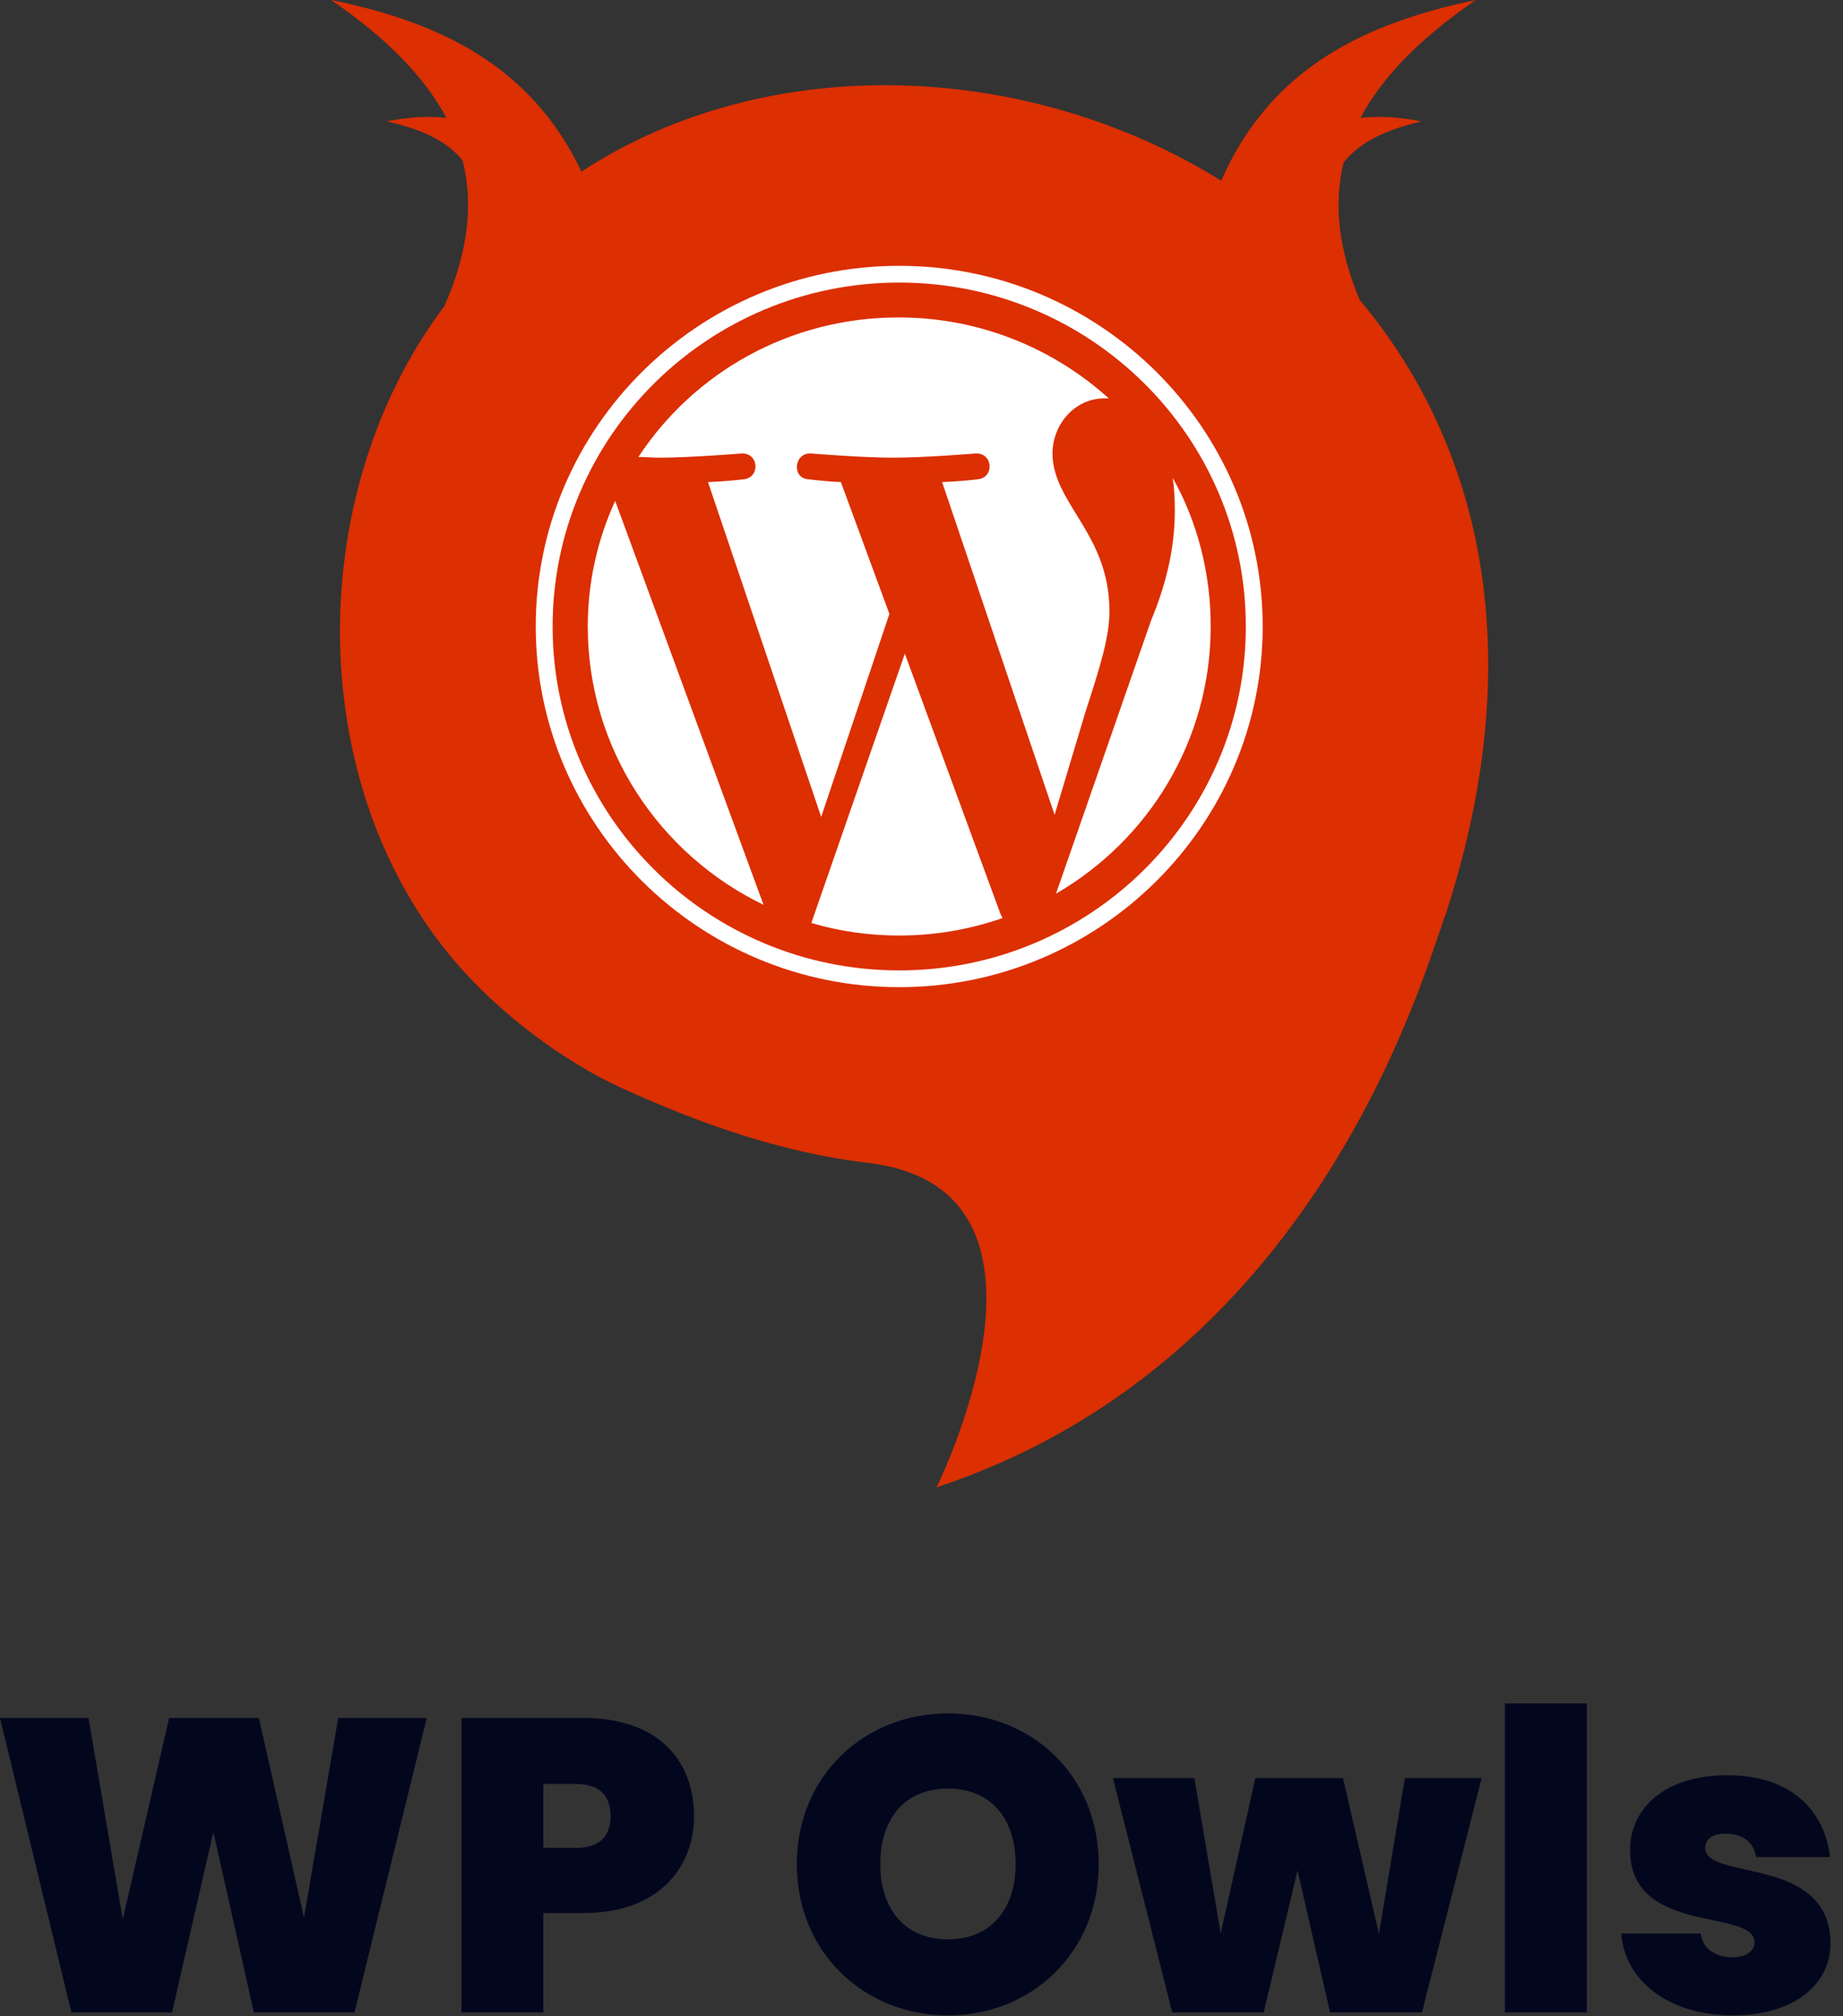
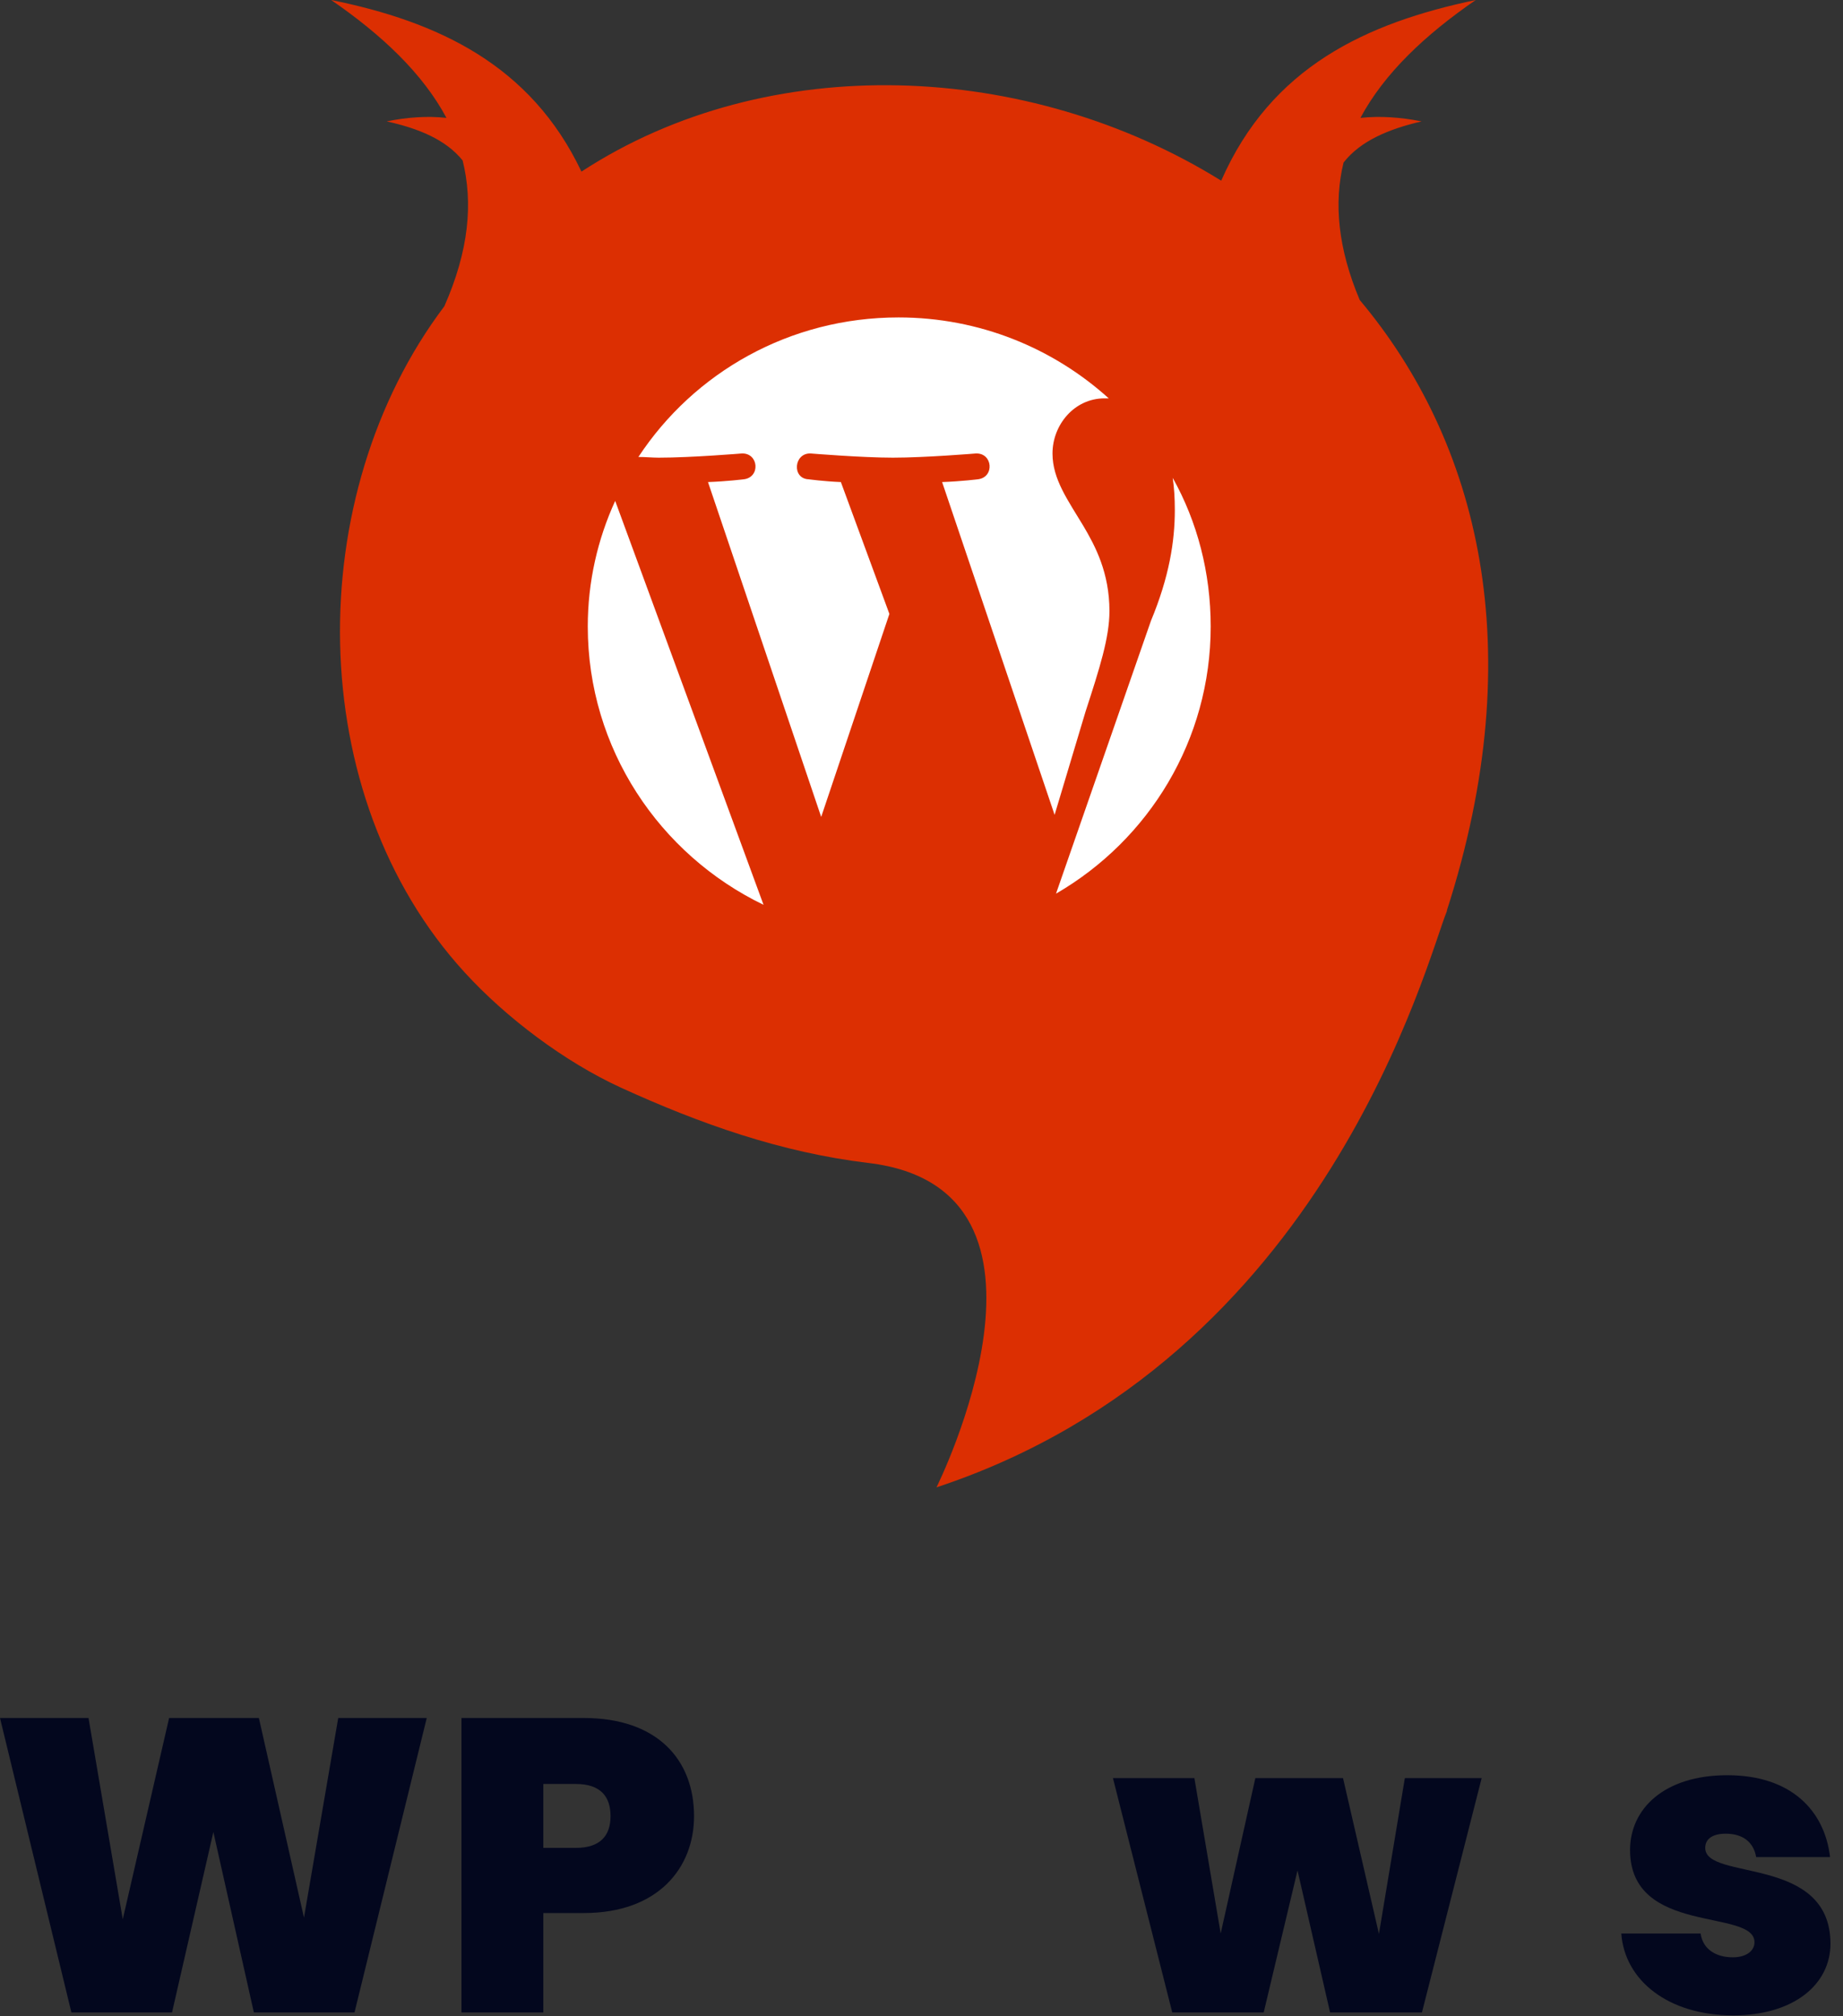
<svg xmlns="http://www.w3.org/2000/svg" width="128" height="140" viewBox="0 0 128 140" fill="none">
  <rect x="0" y="0" width="128" height="140" fill="#333333" stroke="none" />
  <path d="M94.435 20.829C92.922 17.245 92.629 14.096 93.312 11.287C94.484 9.785 96.437 8.961 98.732 8.429C97.267 8.138 95.851 8.041 94.484 8.186C96.144 5.086 98.976 2.422 102.492 0C94.875 1.599 88.283 4.65 84.816 12.546C71.388 4.214 53.371 3.439 40.383 11.916C36.867 4.505 30.422 1.502 23 0C26.516 2.422 29.348 5.086 31.008 8.186C29.689 8.041 28.273 8.138 26.857 8.429C29.055 8.913 30.959 9.688 32.131 11.141C32.863 14.096 32.57 17.39 30.861 21.265C20.949 34.392 20.998 55.221 32.277 67.525C35.158 70.674 39.211 73.725 43.117 75.518C48.635 78.037 54.25 80.023 60.304 80.749C75.392 82.541 65.041 103.274 65.041 103.274C92.14 94.312 99.123 66.556 100.49 63.263V63.214C106.349 45.049 102.687 30.662 94.435 20.829Z" fill="#DC2F02" />
  <path d="M40.822 43.499C40.822 51.976 45.802 59.339 53.029 62.826L42.726 34.78C41.505 37.444 40.822 40.399 40.822 43.499Z" fill="white" />
  <path d="M77.053 42.434C77.053 39.77 76.076 37.93 75.246 36.525C74.172 34.733 73.098 33.279 73.098 31.487C73.098 29.501 74.612 27.66 76.711 27.66C76.809 27.66 76.906 27.66 77.004 27.66C73.147 24.173 68.02 22.041 62.405 22.041C54.836 22.041 48.196 25.868 44.338 31.729C44.827 31.729 45.315 31.778 45.754 31.778C48 31.778 51.516 31.487 51.516 31.487C52.688 31.439 52.834 33.134 51.663 33.279C51.663 33.279 50.491 33.425 49.172 33.473L57.033 56.724L61.77 42.628L58.401 33.473C57.229 33.425 56.155 33.279 56.155 33.279C54.983 33.231 55.129 31.439 56.301 31.487C56.301 31.487 59.865 31.778 62.014 31.778C64.26 31.778 67.776 31.487 67.776 31.487C68.948 31.439 69.094 33.134 67.922 33.279C67.922 33.279 66.75 33.425 65.432 33.473L73.244 56.579L75.393 49.41C76.369 46.407 77.053 44.275 77.053 42.434Z" fill="white" />
-   <path d="M62.843 45.388L56.349 64.086C58.302 64.667 60.353 64.958 62.453 64.958C64.992 64.958 67.384 64.522 69.63 63.747C69.582 63.65 69.533 63.553 69.484 63.456L62.843 45.388Z" fill="white" />
  <path d="M81.448 33.181C81.546 33.859 81.594 34.586 81.594 35.409C81.594 37.589 81.204 40.059 79.934 43.111L73.342 62.051C79.788 58.321 84.085 51.394 84.085 43.498C84.085 39.769 83.157 36.232 81.448 33.181Z" fill="white" />
-   <path d="M62.452 18.457C48.536 18.457 37.208 29.695 37.208 43.501C37.208 57.306 48.536 68.544 62.452 68.544C76.368 68.544 87.696 57.306 87.696 43.501C87.696 29.695 76.368 18.457 62.452 18.457ZM62.452 67.381C49.171 67.381 38.38 56.676 38.38 43.501C38.38 30.325 49.171 19.62 62.452 19.62C75.734 19.62 86.525 30.325 86.525 43.501C86.525 56.676 75.734 67.381 62.452 67.381Z" fill="white" />
  <path d="M4.959 139.734H11.948L14.819 127.206L17.632 139.734H24.621L29.638 119.289H23.49L21.112 133.151L17.98 119.289H11.745L8.526 133.267L6.148 119.289H0L4.959 139.734Z" fill="#03071E" />
  <path d="M37.734 128.308V123.871H39.996C41.707 123.871 42.403 124.741 42.403 126.104C42.403 127.438 41.707 128.308 39.996 128.308H37.734ZM48.203 126.104C48.203 122.16 45.622 119.289 40.547 119.289H32.05V139.734H37.734V132.832H40.547C45.738 132.832 48.203 129.671 48.203 126.104Z" fill="#03071E" />
-   <path d="M76.308 129.439C76.308 123.291 71.668 118.97 65.839 118.97C60.039 118.97 55.341 123.291 55.341 129.439C55.341 135.587 60.039 139.937 65.839 139.937C71.639 139.937 76.308 135.587 76.308 129.439ZM61.141 129.439C61.141 126.22 62.881 124.19 65.839 124.19C68.768 124.19 70.537 126.22 70.537 129.439C70.537 132.6 68.768 134.659 65.839 134.659C62.881 134.659 61.141 132.6 61.141 129.439Z" fill="#03071E" />
  <path d="M81.415 139.734H87.766L90.115 129.874L92.377 139.734H98.757L102.904 123.465H97.569L95.77 134.282L93.276 123.465H87.186L84.779 134.253L82.953 123.465H77.297L81.415 139.734Z" fill="#03071E" />
-   <path d="M104.522 139.734H110.206V118.274H104.522V139.734Z" fill="#03071E" />
  <path d="M127.131 134.949C127.102 128.772 118.431 130.628 118.431 128.308C118.431 127.699 118.924 127.322 119.852 127.322C121.07 127.322 121.795 127.931 121.969 128.946H127.102C126.725 125.727 124.405 123.262 119.968 123.262C115.56 123.262 113.211 125.611 113.211 128.453C113.211 134.427 121.853 132.484 121.853 134.862C121.853 135.442 121.302 135.906 120.345 135.906C119.156 135.906 118.257 135.326 118.112 134.253H112.602C112.834 137.501 115.85 139.937 120.374 139.937C124.579 139.937 127.131 137.791 127.131 134.949Z" fill="#03071E" />
</svg>